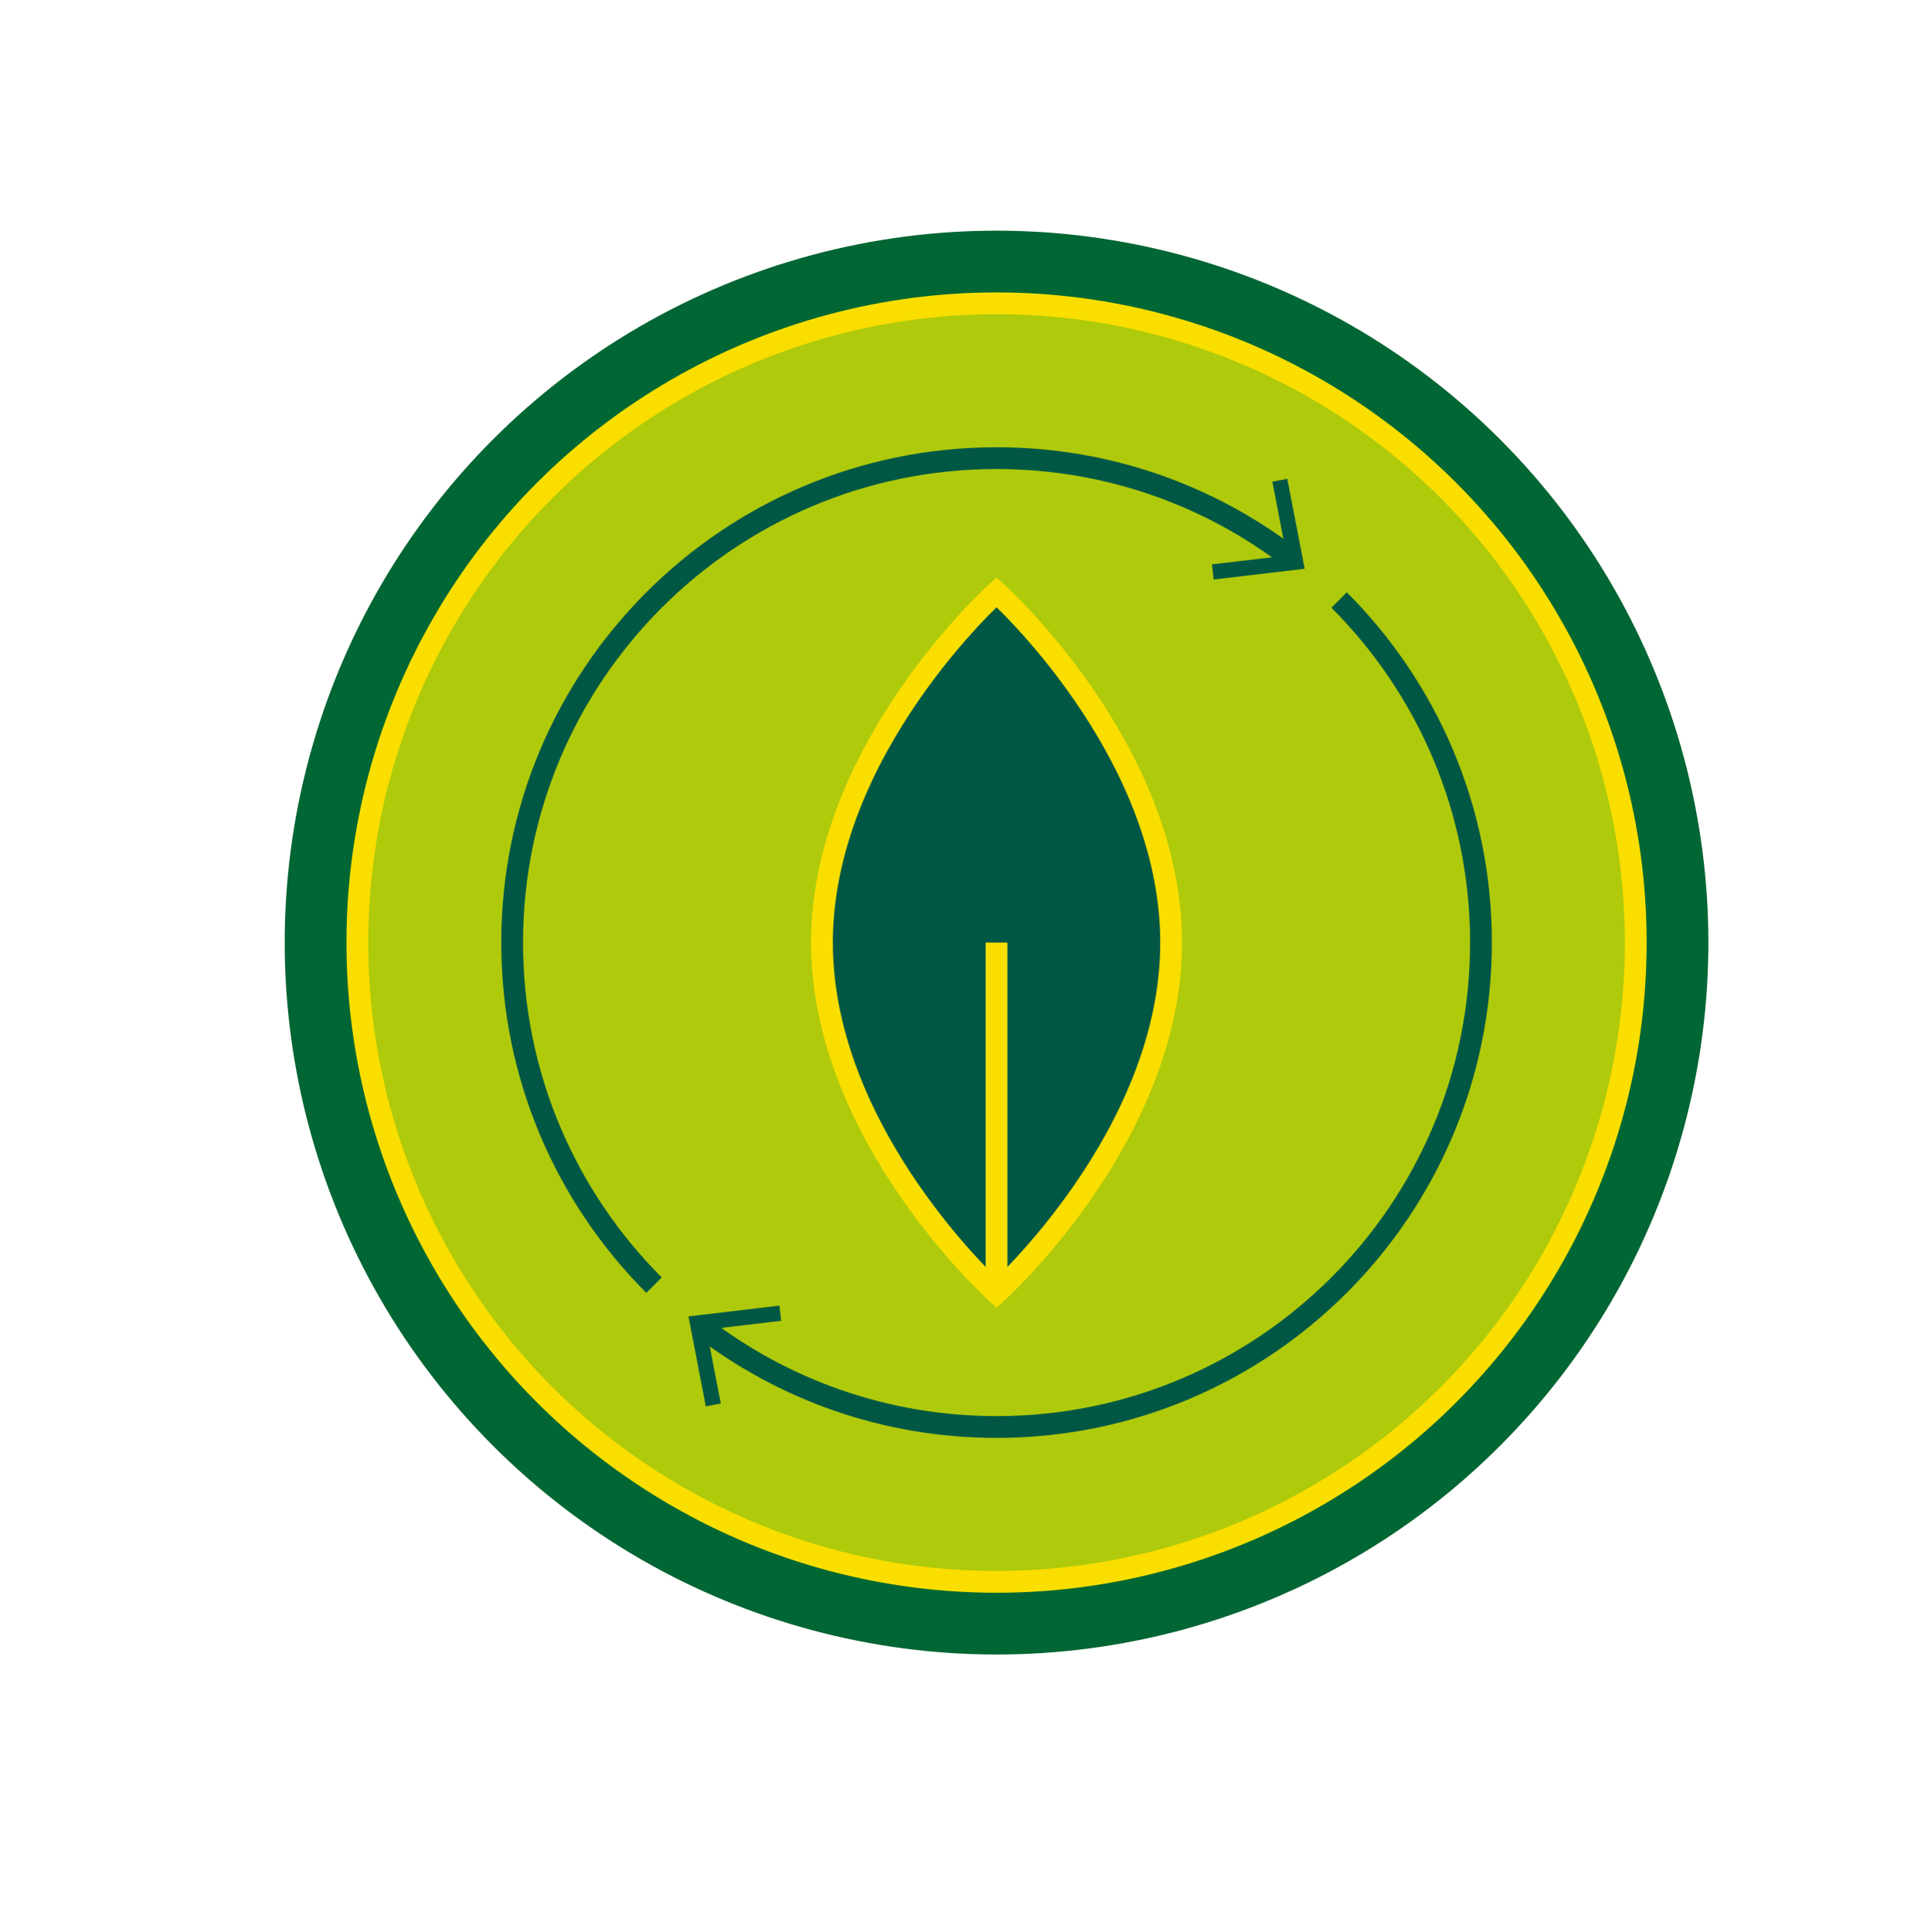
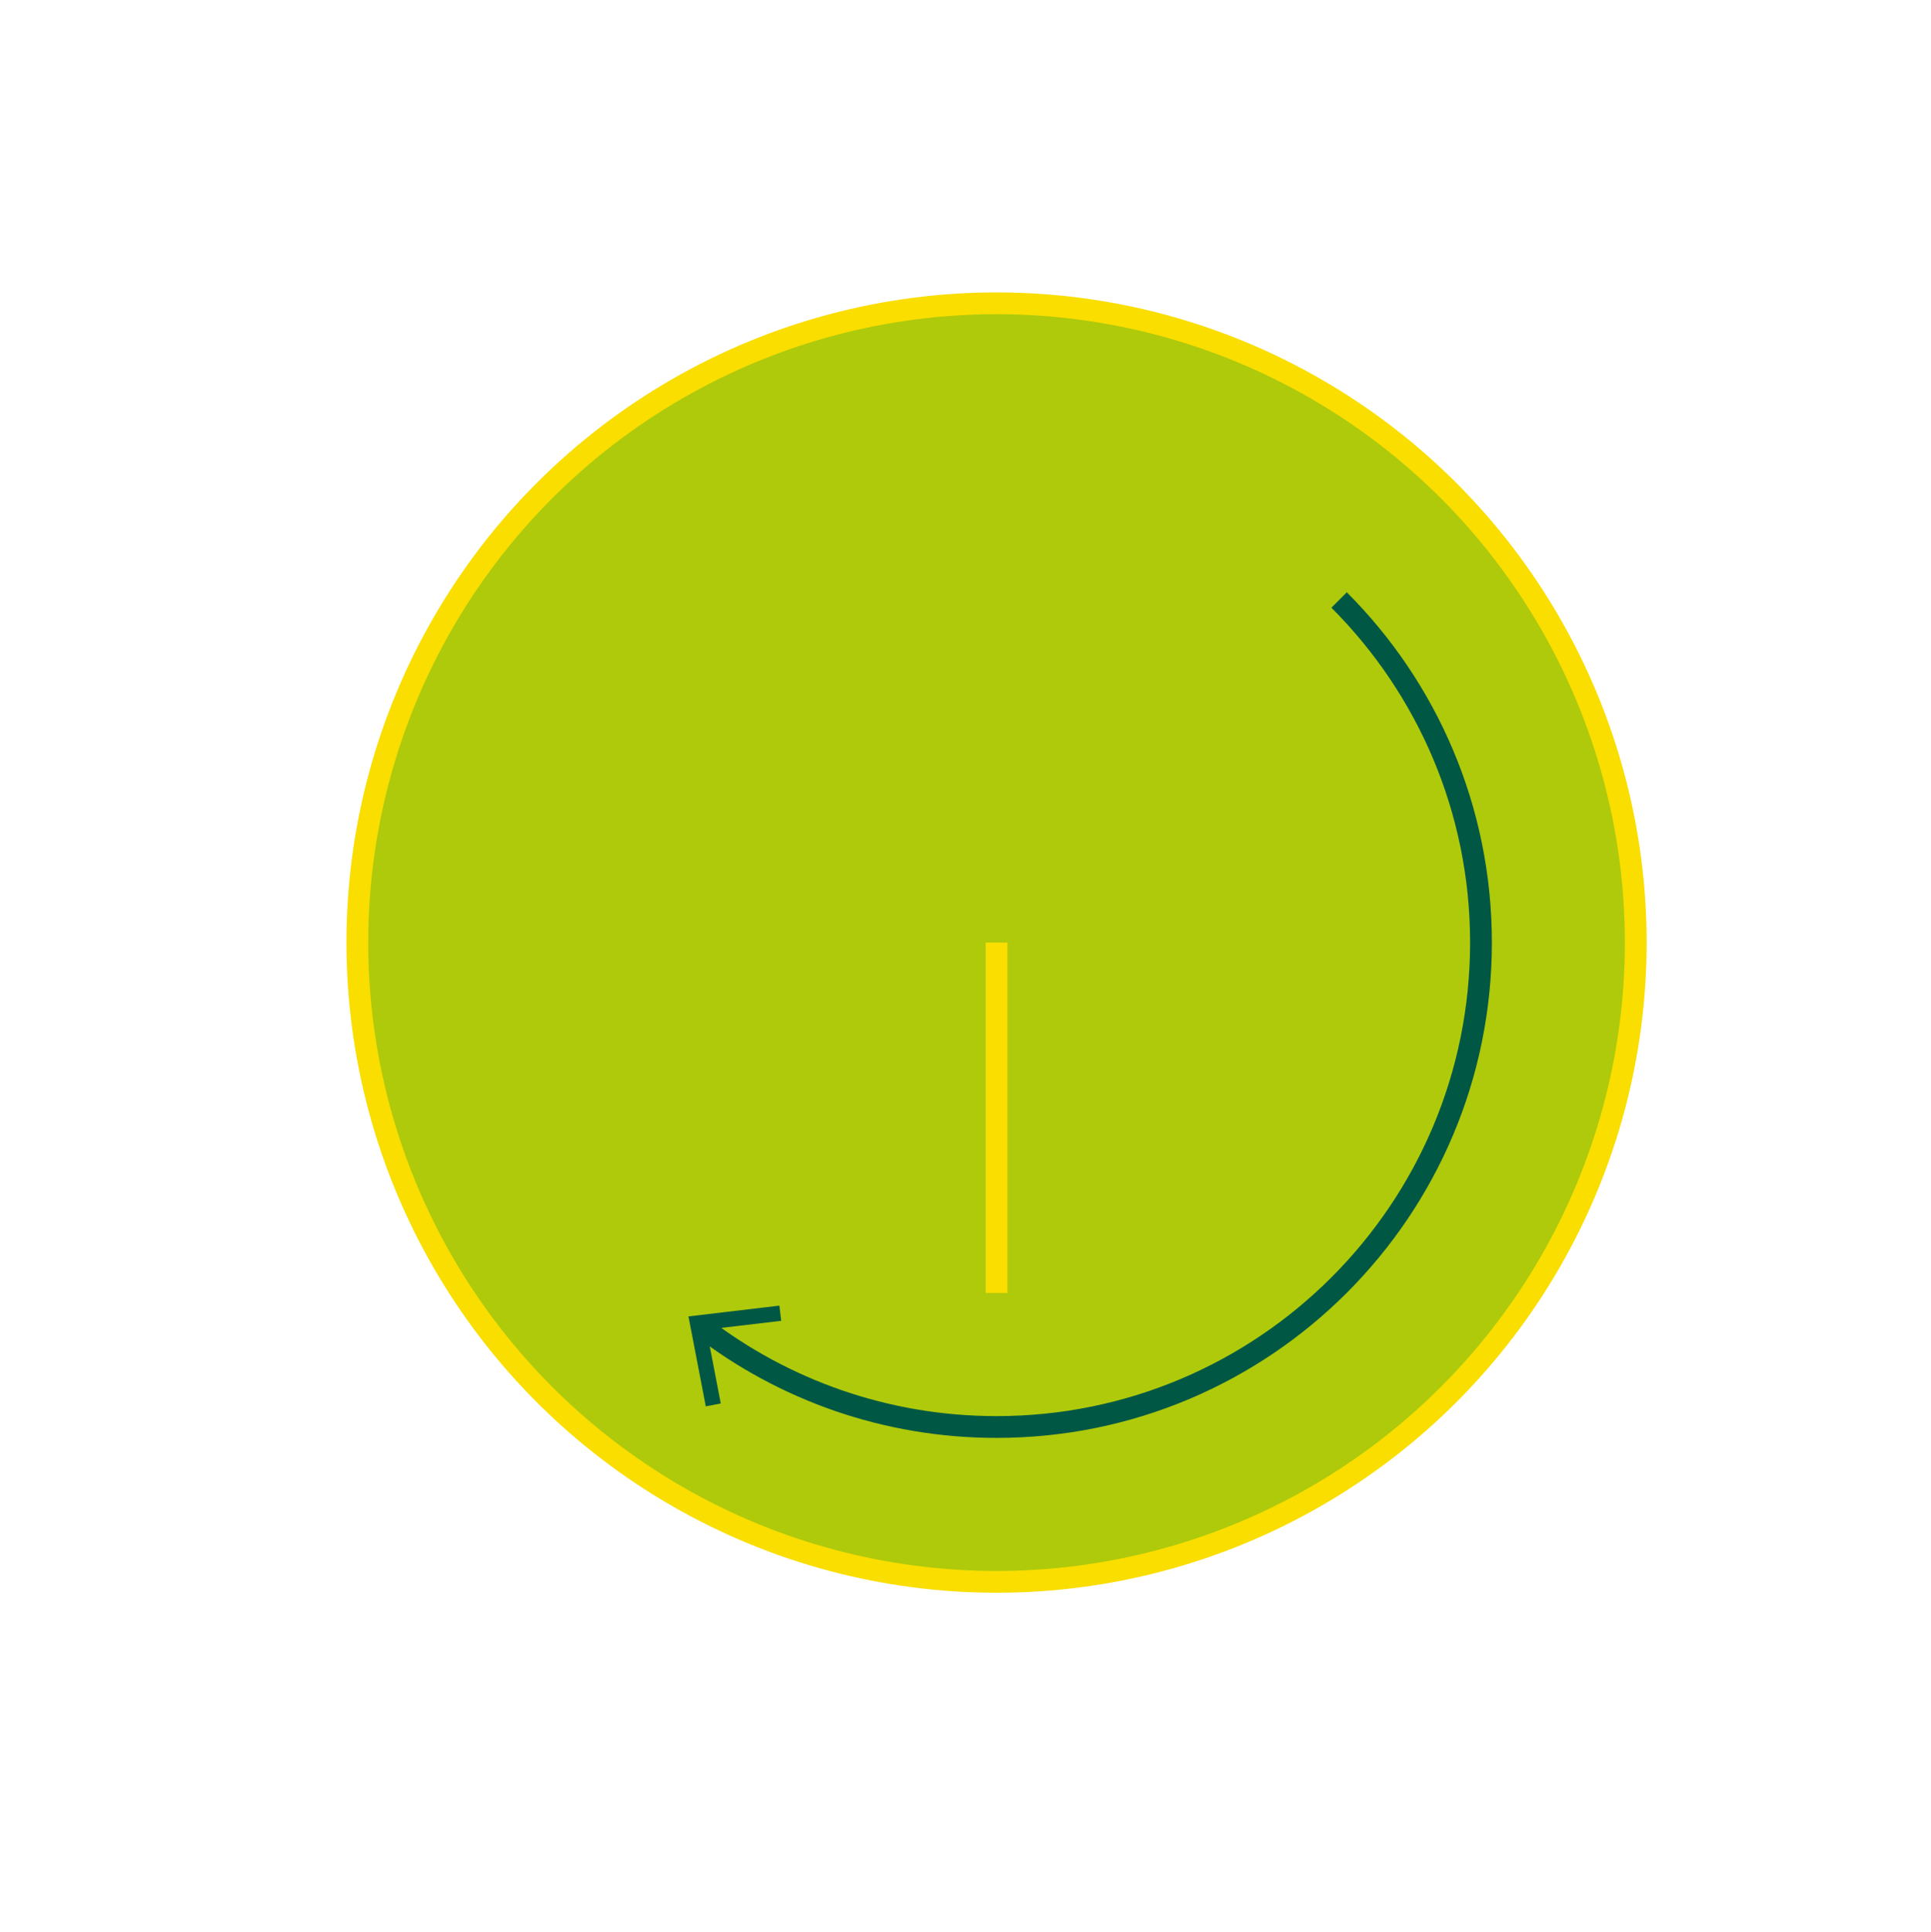
<svg xmlns="http://www.w3.org/2000/svg" viewBox="0 0 531.74 531.87">
  <defs>
    <style>.e{fill:none;stroke:#005844;}.e,.f,.g{stroke-miterlimit:10;stroke-width:6px;}.h,.f{fill:#005844;}.i{fill:#063;}.f,.g{stroke:#fade00;}.g{fill:#afca0b;}</style>
  </defs>
  <g id="a" />
  <g id="b" />
  <g id="c">
    <g id="d">
-       <circle class="i" cx="274.42" cy="259.53" r="196.02" transform="translate(-103.14 270.06) rotate(-45)" />
      <circle class="g" cx="274.42" cy="259.53" r="176.02" />
      <g>
-         <path class="e" d="M180.1,353.85c-24.14-24.14-39.07-57.49-39.07-94.32,0-73.67,59.72-133.39,133.39-133.39,30.6,0,58.79,10.3,81.29,27.62" />
-         <polygon class="h" points="334.22 159.56 333.73 155.39 354.29 152.96 350.37 132.62 354.49 131.83 359.27 156.6 334.22 159.56" />
-       </g>
+         </g>
      <g>
        <path class="e" d="M368.75,165.2c24.14,24.14,39.07,57.49,39.07,94.32,0,73.67-59.72,133.39-133.39,133.39-30.6,0-58.79-10.3-81.29-27.62" />
        <polygon class="h" points="214.62 359.49 215.12 363.67 194.56 366.1 198.48 386.43 194.35 387.22 189.58 362.46 214.62 359.49" />
      </g>
      <g>
-         <path class="f" d="M274.42,356s48.08-43.19,48.08-96.47c0-53.28-48.08-96.47-48.08-96.47,0,0-48.08,43.19-48.08,96.47,0,53.28,48.08,96.47,48.08,96.47Z" />
        <line class="g" x1="274.42" y1="259.53" x2="274.42" y2="356" />
      </g>
    </g>
  </g>
</svg>